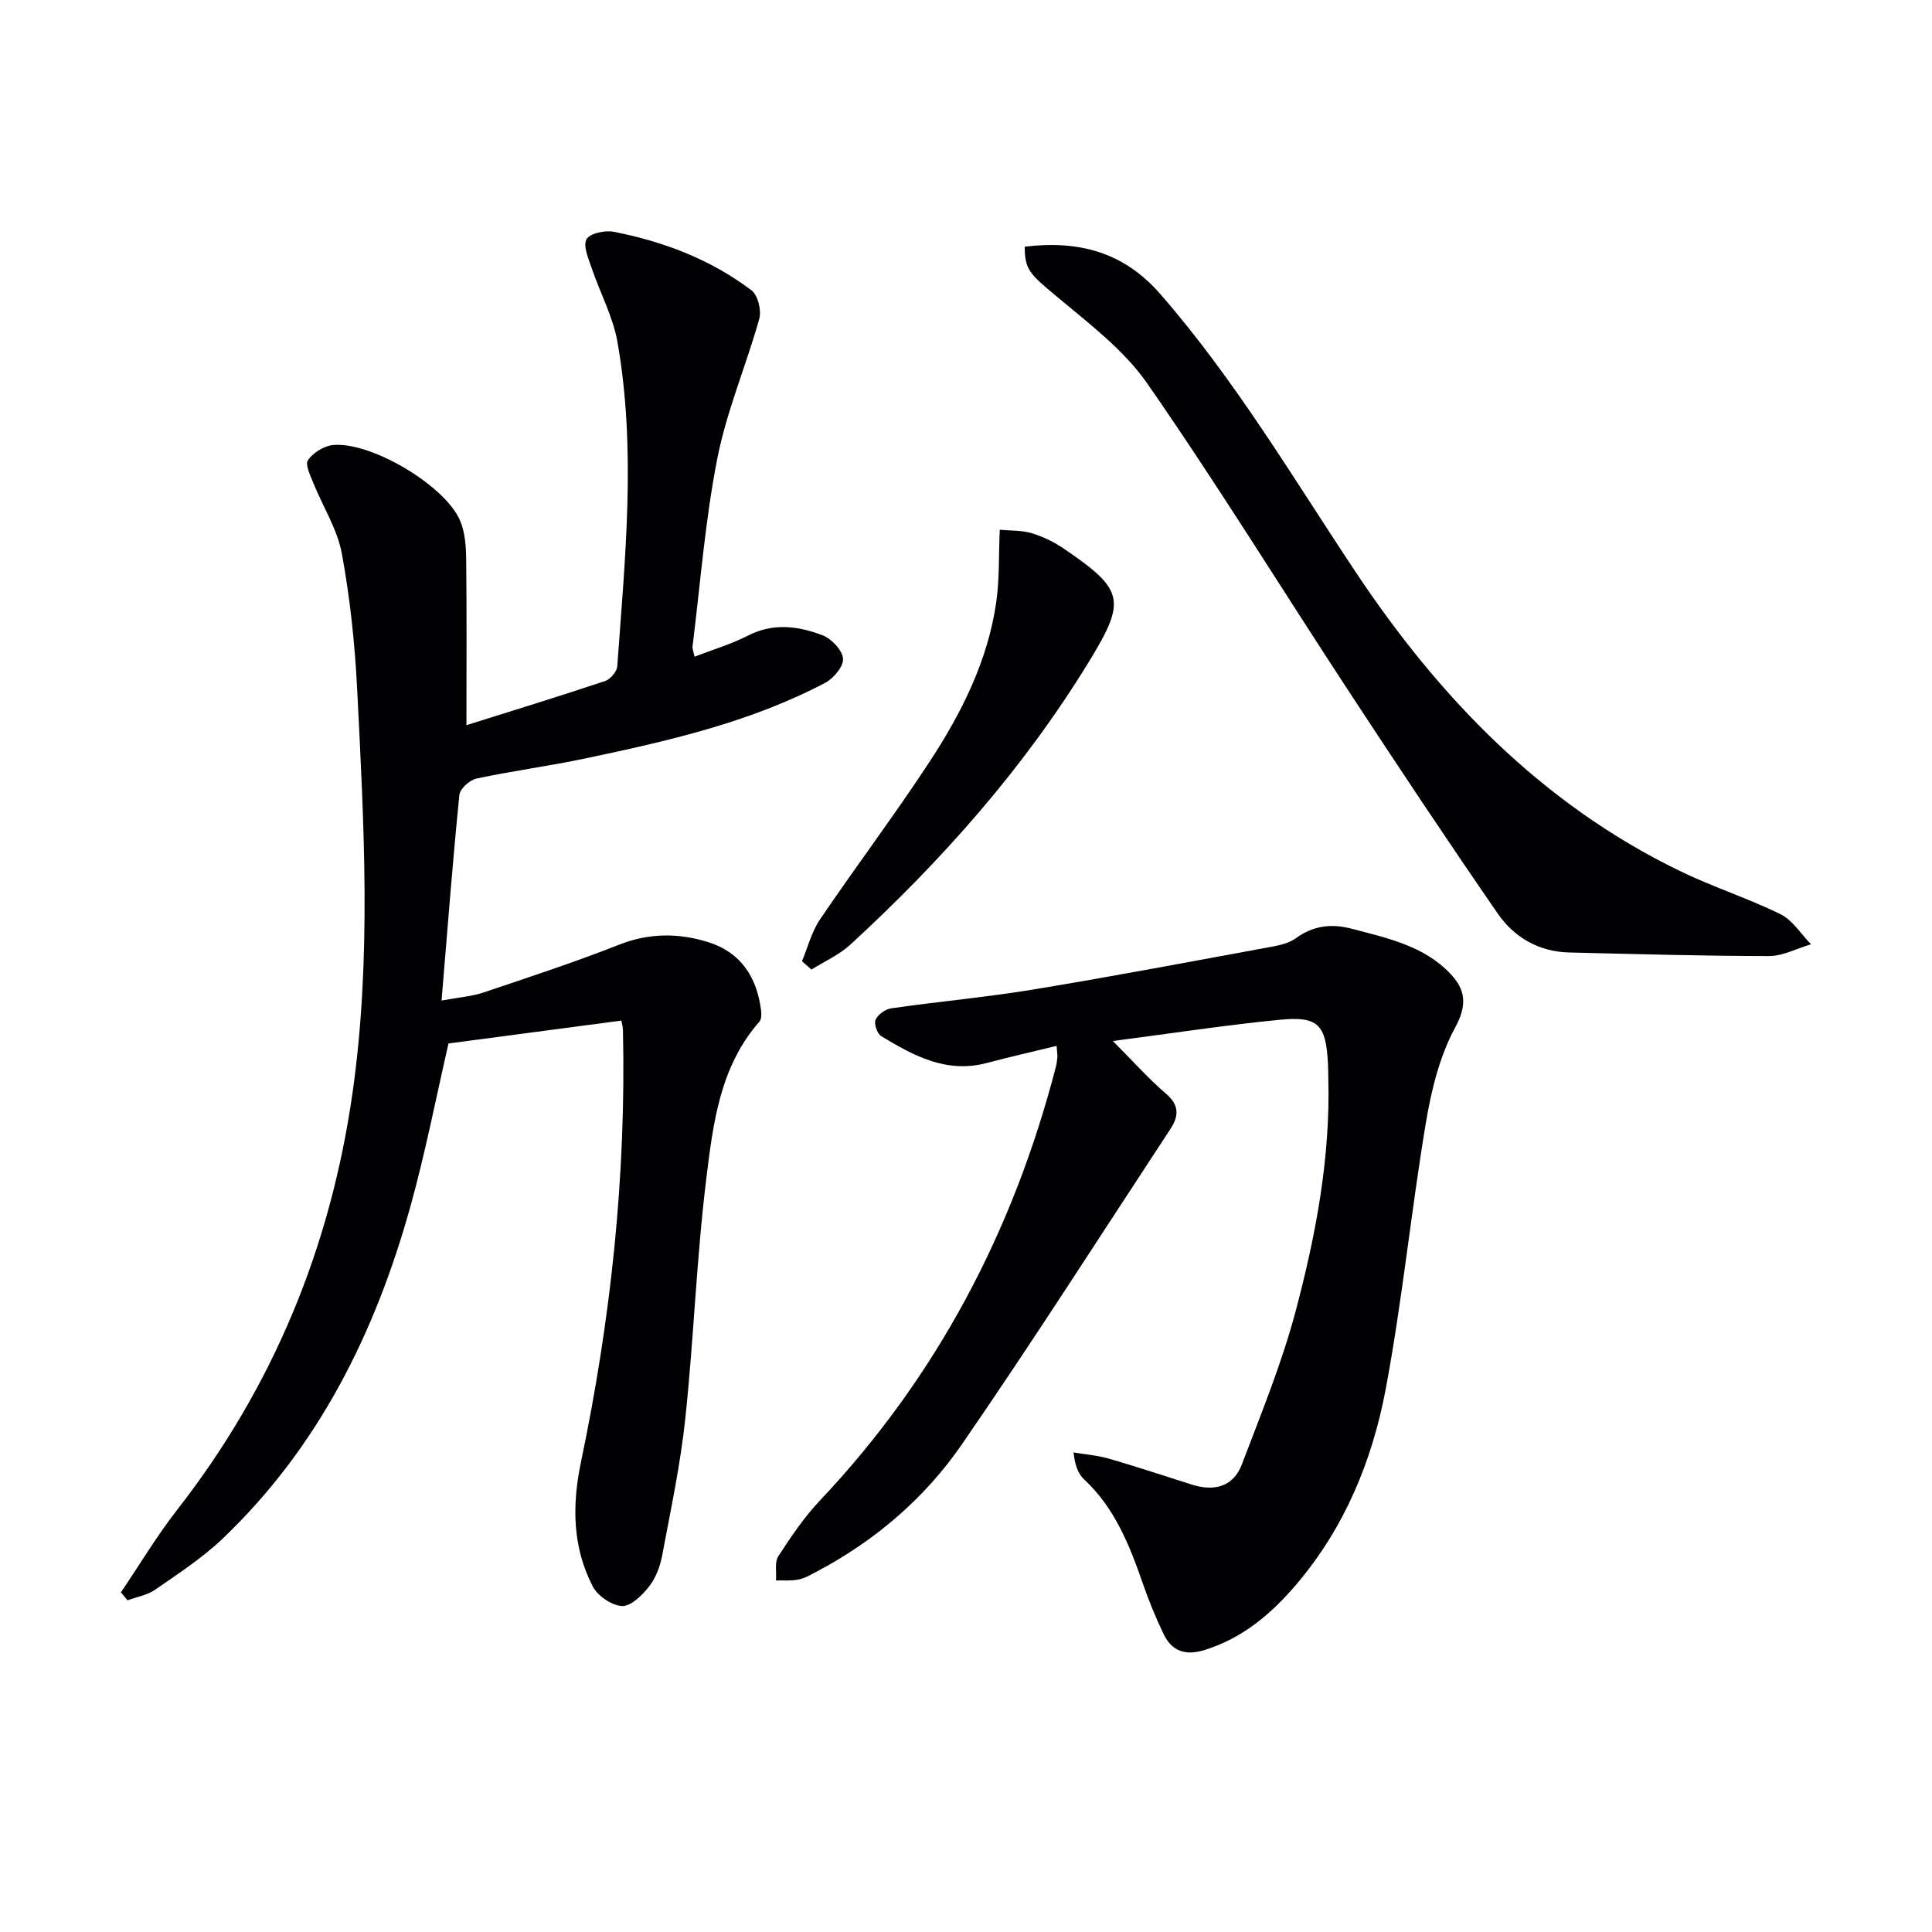
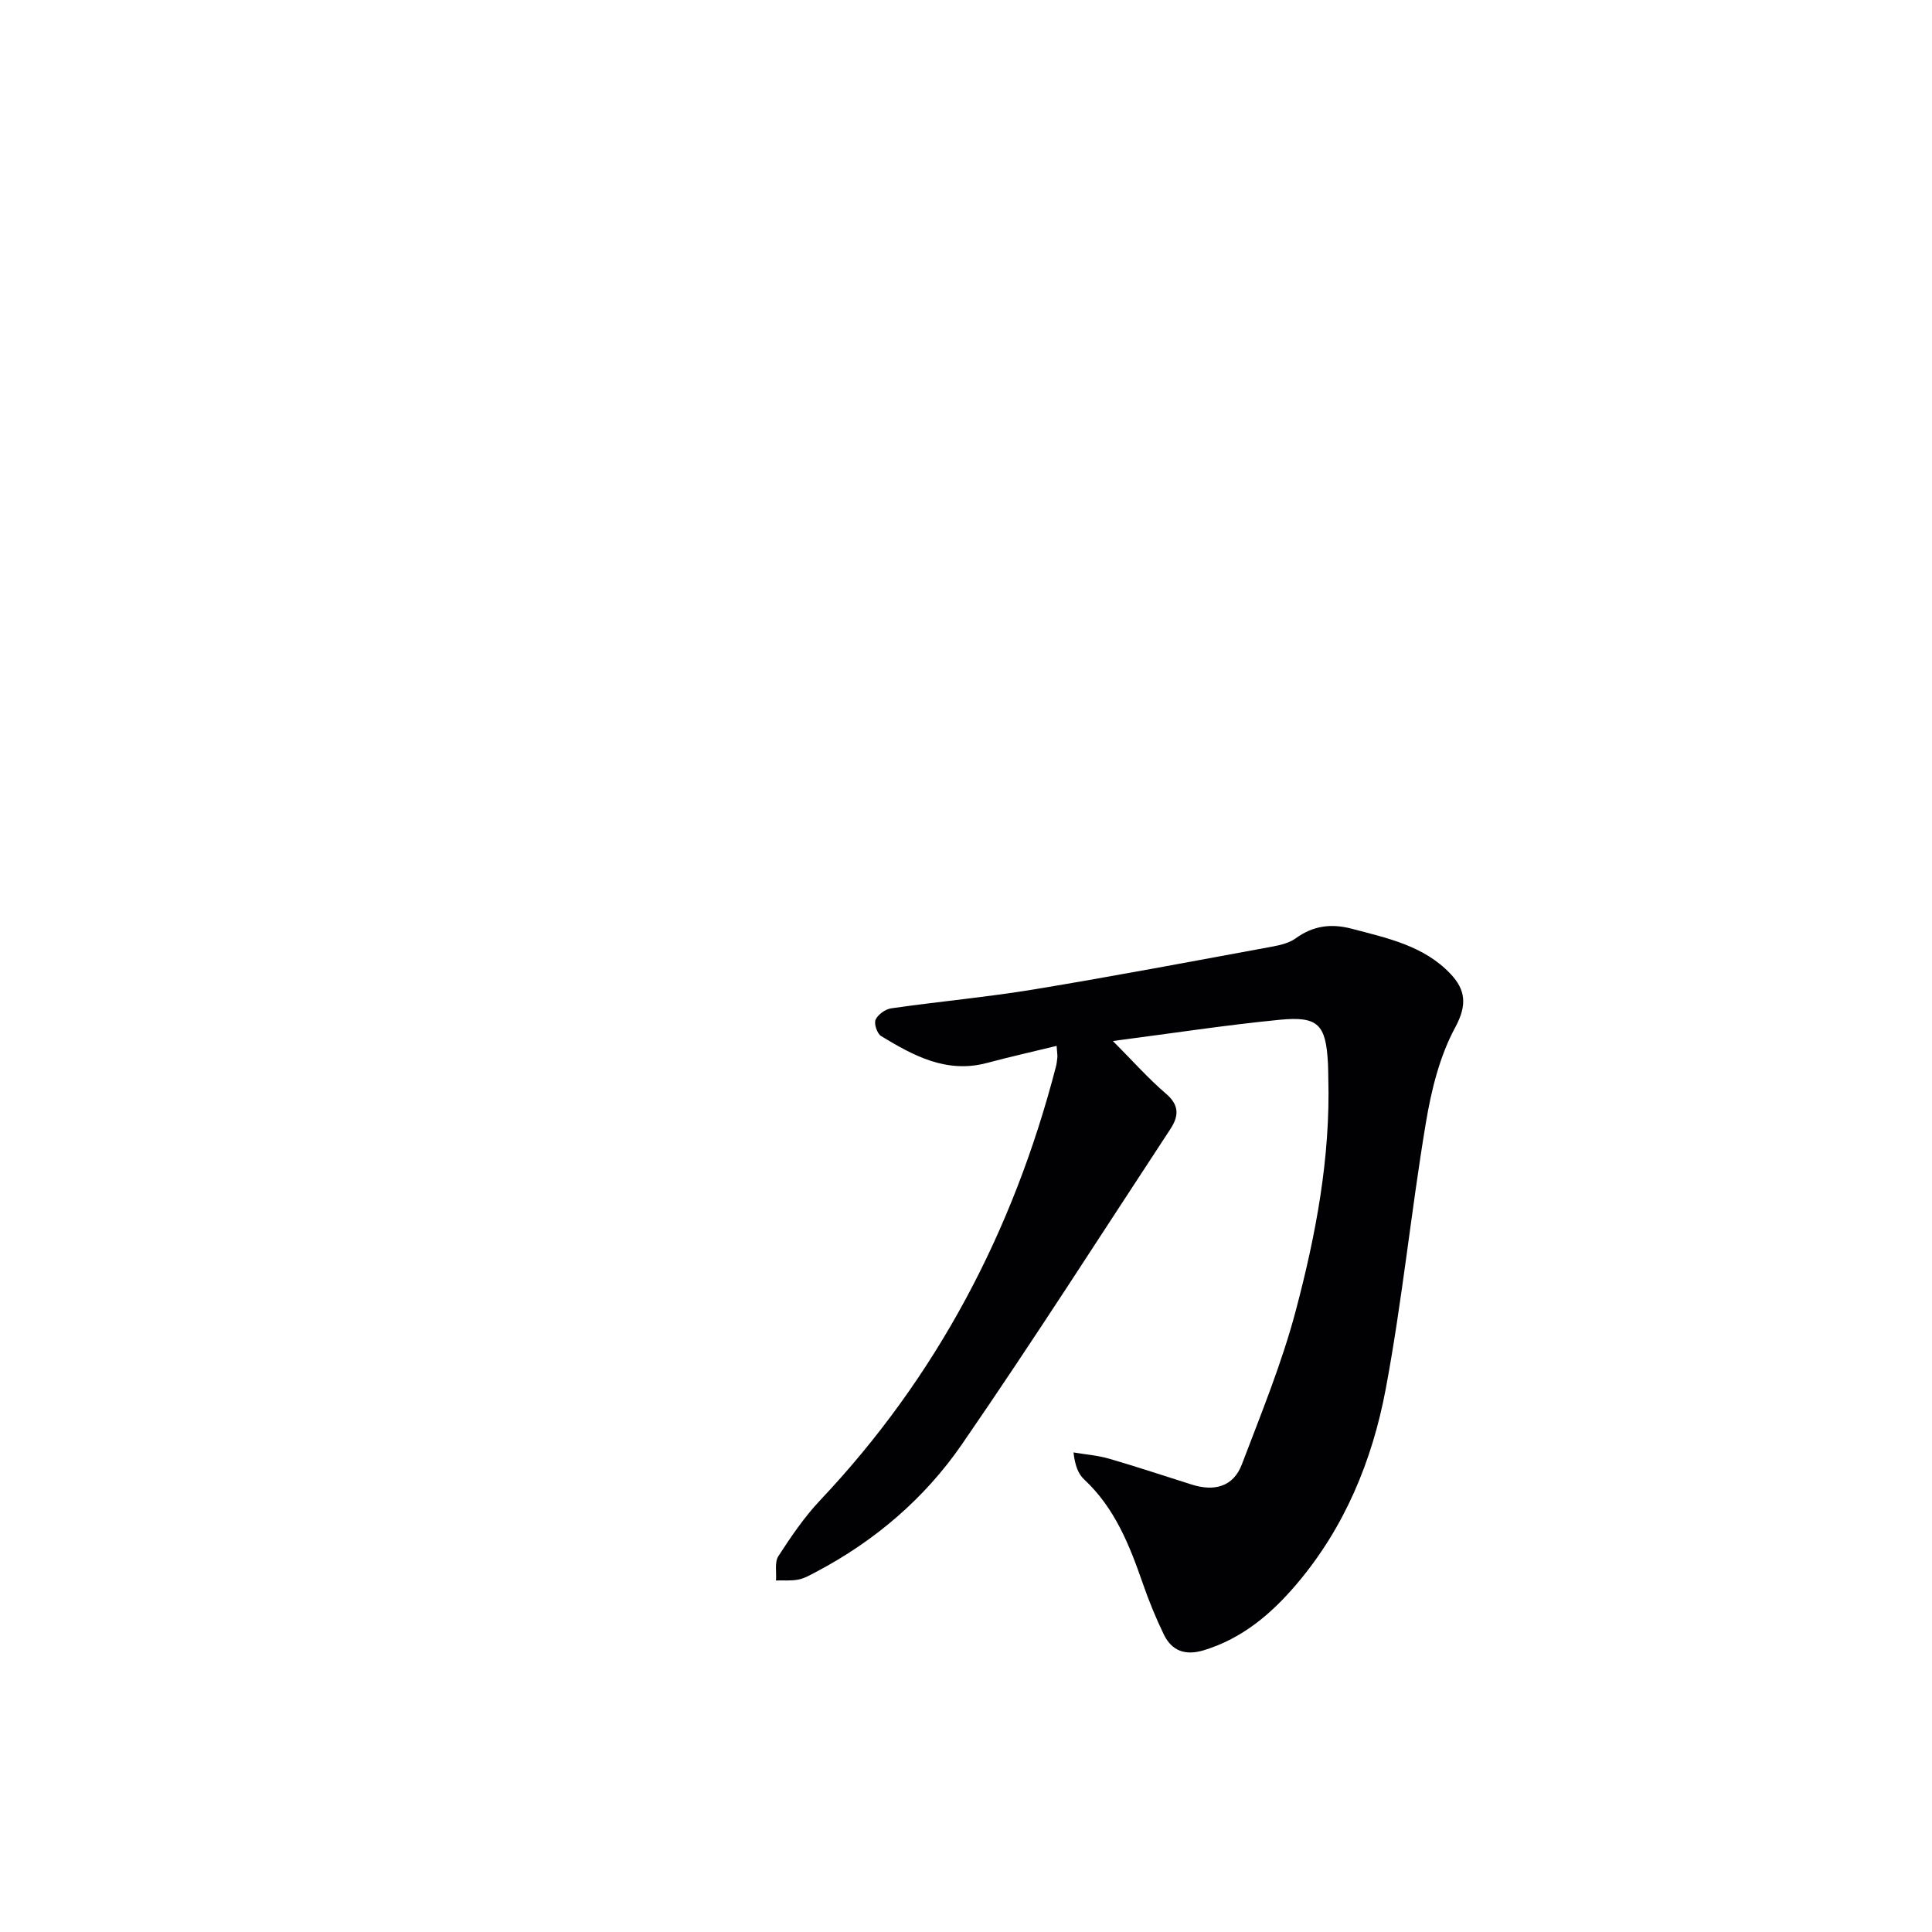
<svg xmlns="http://www.w3.org/2000/svg" enable-background="new 0 0 400 400" viewBox="0 0 400 400">
  <g fill="#010104">
-     <path d="m25.03 329.68c3.87-5.71 7.42-11.67 11.65-17.09 19.89-25.49 31.72-54.29 36.29-86.21 3.98-27.84 2.38-55.74.98-83.63-.47-9.43-1.47-18.89-3.18-28.16-.93-5.03-3.92-9.67-5.87-14.53-.63-1.57-1.78-3.9-1.14-4.8 1.07-1.53 3.3-2.94 5.17-3.12 7.88-.76 23.31 8.42 26.35 15.7 1.03 2.46 1.21 5.4 1.24 8.12.13 11.23.05 22.46.05 34.18 9.21-2.9 19-5.9 28.71-9.14 1.09-.36 2.44-1.95 2.52-3.05 1.6-22.38 3.97-44.8.04-67.14-.93-5.26-3.62-10.2-5.35-15.34-.66-1.95-1.81-4.52-1.06-5.93.64-1.21 3.79-1.9 5.58-1.56 10.35 2.01 20.12 5.73 28.58 12.13 1.32 1 2.1 4.16 1.61 5.89-2.71 9.69-6.75 19.07-8.68 28.89-2.53 12.83-3.52 25.97-5.14 38.98-.06.45.18.94.42 2.09 3.81-1.48 7.6-2.59 11.05-4.36 5.22-2.69 10.4-1.99 15.41-.09 1.86.71 4.1 3.04 4.28 4.82.16 1.58-1.94 4.12-3.67 5.03-15.6 8.22-32.63 12.07-49.7 15.67-7.46 1.57-15.05 2.57-22.51 4.16-1.41.3-3.42 2.11-3.55 3.38-1.39 13.85-2.46 27.74-3.69 42.58 3.68-.68 6.28-.86 8.66-1.66 9.43-3.17 18.9-6.28 28.15-9.92 6.25-2.46 12.37-2.41 18.49-.48 6.74 2.14 10.02 7.33 10.86 14.17.09.74.07 1.78-.36 2.27-8.18 9.31-9.59 21.09-10.99 32.52-2.03 16.46-2.59 33.1-4.34 49.6-1.01 9.54-3.03 18.98-4.8 28.42-.42 2.24-1.31 4.62-2.69 6.38-1.42 1.81-3.76 4.13-5.6 4.06-2.13-.09-5.06-2.09-6.08-4.07-4.2-8.12-4.31-16.76-2.45-25.68 6.19-29.53 9.4-59.38 8.7-89.59-.01-.48-.16-.97-.32-1.87-11.93 1.58-23.83 3.15-35.79 4.74-2.55 11.05-4.75 22.41-7.83 33.53-7.26 26.21-19.03 50.04-39.01 69.06-4.18 3.98-9.13 7.19-13.9 10.5-1.63 1.13-3.79 1.49-5.71 2.2-.46-.53-.92-1.09-1.38-1.65z" />
    <path d="m218.76 216.54c-4.96 1.21-9.73 2.28-14.45 3.54-8.35 2.22-15.19-1.51-21.88-5.57-.83-.5-1.52-2.56-1.15-3.39.49-1.08 2.03-2.19 3.25-2.36 9.86-1.41 19.8-2.31 29.63-3.93 16.52-2.73 32.97-5.85 49.44-8.88 1.61-.3 3.37-.75 4.66-1.68 3.59-2.6 7.3-3.11 11.54-2 7.42 1.95 15.02 3.53 20.54 9.39 3.07 3.26 3.48 6.38.94 11.07-3.22 5.95-4.94 12.97-6.07 19.74-3.06 18.32-4.89 36.86-8.31 55.11-2.78 14.78-8.48 28.65-18.44 40.38-5.27 6.2-11.24 11.26-19.2 13.7-3.8 1.16-6.64.2-8.32-3.29-1.66-3.43-3.1-6.98-4.35-10.58-2.75-7.91-5.79-15.59-12.13-21.49-1.23-1.15-1.9-2.9-2.2-5.59 2.47.42 5 .61 7.38 1.3 5.74 1.66 11.41 3.57 17.12 5.36 4.6 1.45 8.57.5 10.35-4.18 4-10.51 8.29-20.98 11.16-31.81 4.17-15.73 7.2-31.75 6.74-48.2-.03-1-.01-2-.07-3-.42-8.04-1.99-9.82-9.94-9.05-11.18 1.09-22.3 2.8-34.59 4.4 4.06 4.07 7.32 7.76 11.02 10.93 2.82 2.41 2.6 4.69.87 7.32-14.33 21.8-28.36 43.8-43.16 65.27-7.71 11.19-18.03 20-30.19 26.41-1.18.62-2.38 1.32-3.65 1.57-1.5.3-3.09.14-4.64.19.13-1.7-.32-3.77.49-5.03 2.61-4.03 5.35-8.07 8.63-11.55 24.19-25.61 40-55.74 48.81-89.69.17-.64.26-1.31.32-1.97.05-.45-.04-.93-.15-2.44z" />
-     <path d="m212.16 51.07c11.23-1.34 20.48 1.11 28.06 9.8 15.5 17.77 27.42 37.97 40.4 57.48 17.3 26 38.48 48 66.99 61.89 6.85 3.34 14.19 5.68 21.03 9.04 2.51 1.24 4.23 4.1 6.31 6.22-2.9.85-5.79 2.44-8.69 2.44-13.8-.01-27.59-.41-41.39-.74-6.28-.15-11.38-3.13-14.79-8.07-10.46-15.16-20.67-30.51-30.77-45.92-13.94-21.26-27.28-42.93-41.77-63.8-4.9-7.06-12.24-12.55-18.95-18.18-5.21-4.38-6.46-5.33-6.43-10.16z" />
-     <path d="m166.04 199.01c1.22-2.9 2-6.1 3.73-8.65 7.46-11.01 15.48-21.64 22.76-32.76 6.57-10.03 11.96-20.77 13.72-32.84.69-4.71.5-9.55.74-15.08 2.25.21 4.56.09 6.63.72 2.35.71 4.66 1.84 6.69 3.23 12.48 8.5 12.9 10.68 5.14 23.37-13.48 22.05-30.45 41.16-49.4 58.58-2.31 2.12-5.35 3.46-8.04 5.16-.65-.58-1.31-1.16-1.97-1.73z" />
  </g>
</svg>